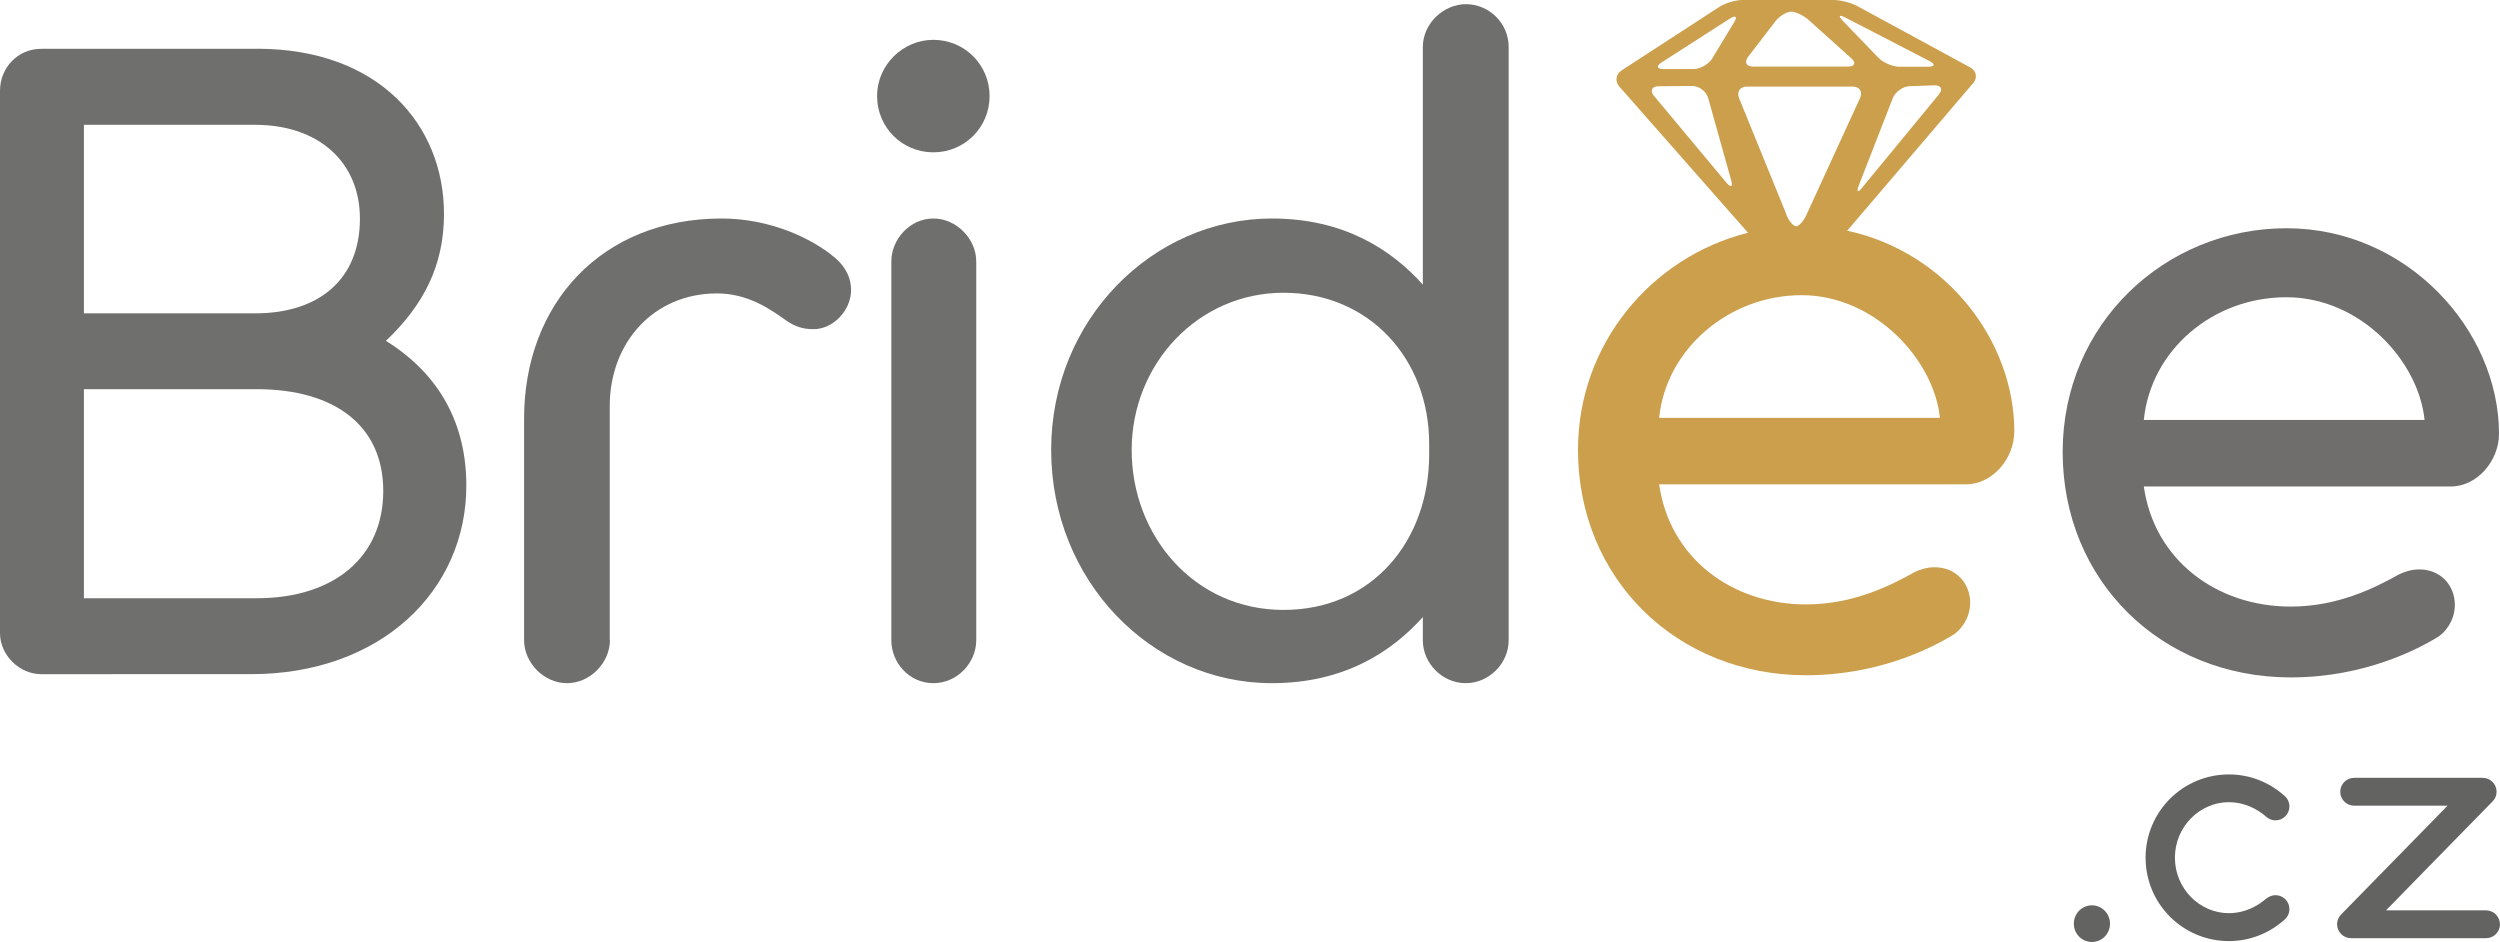
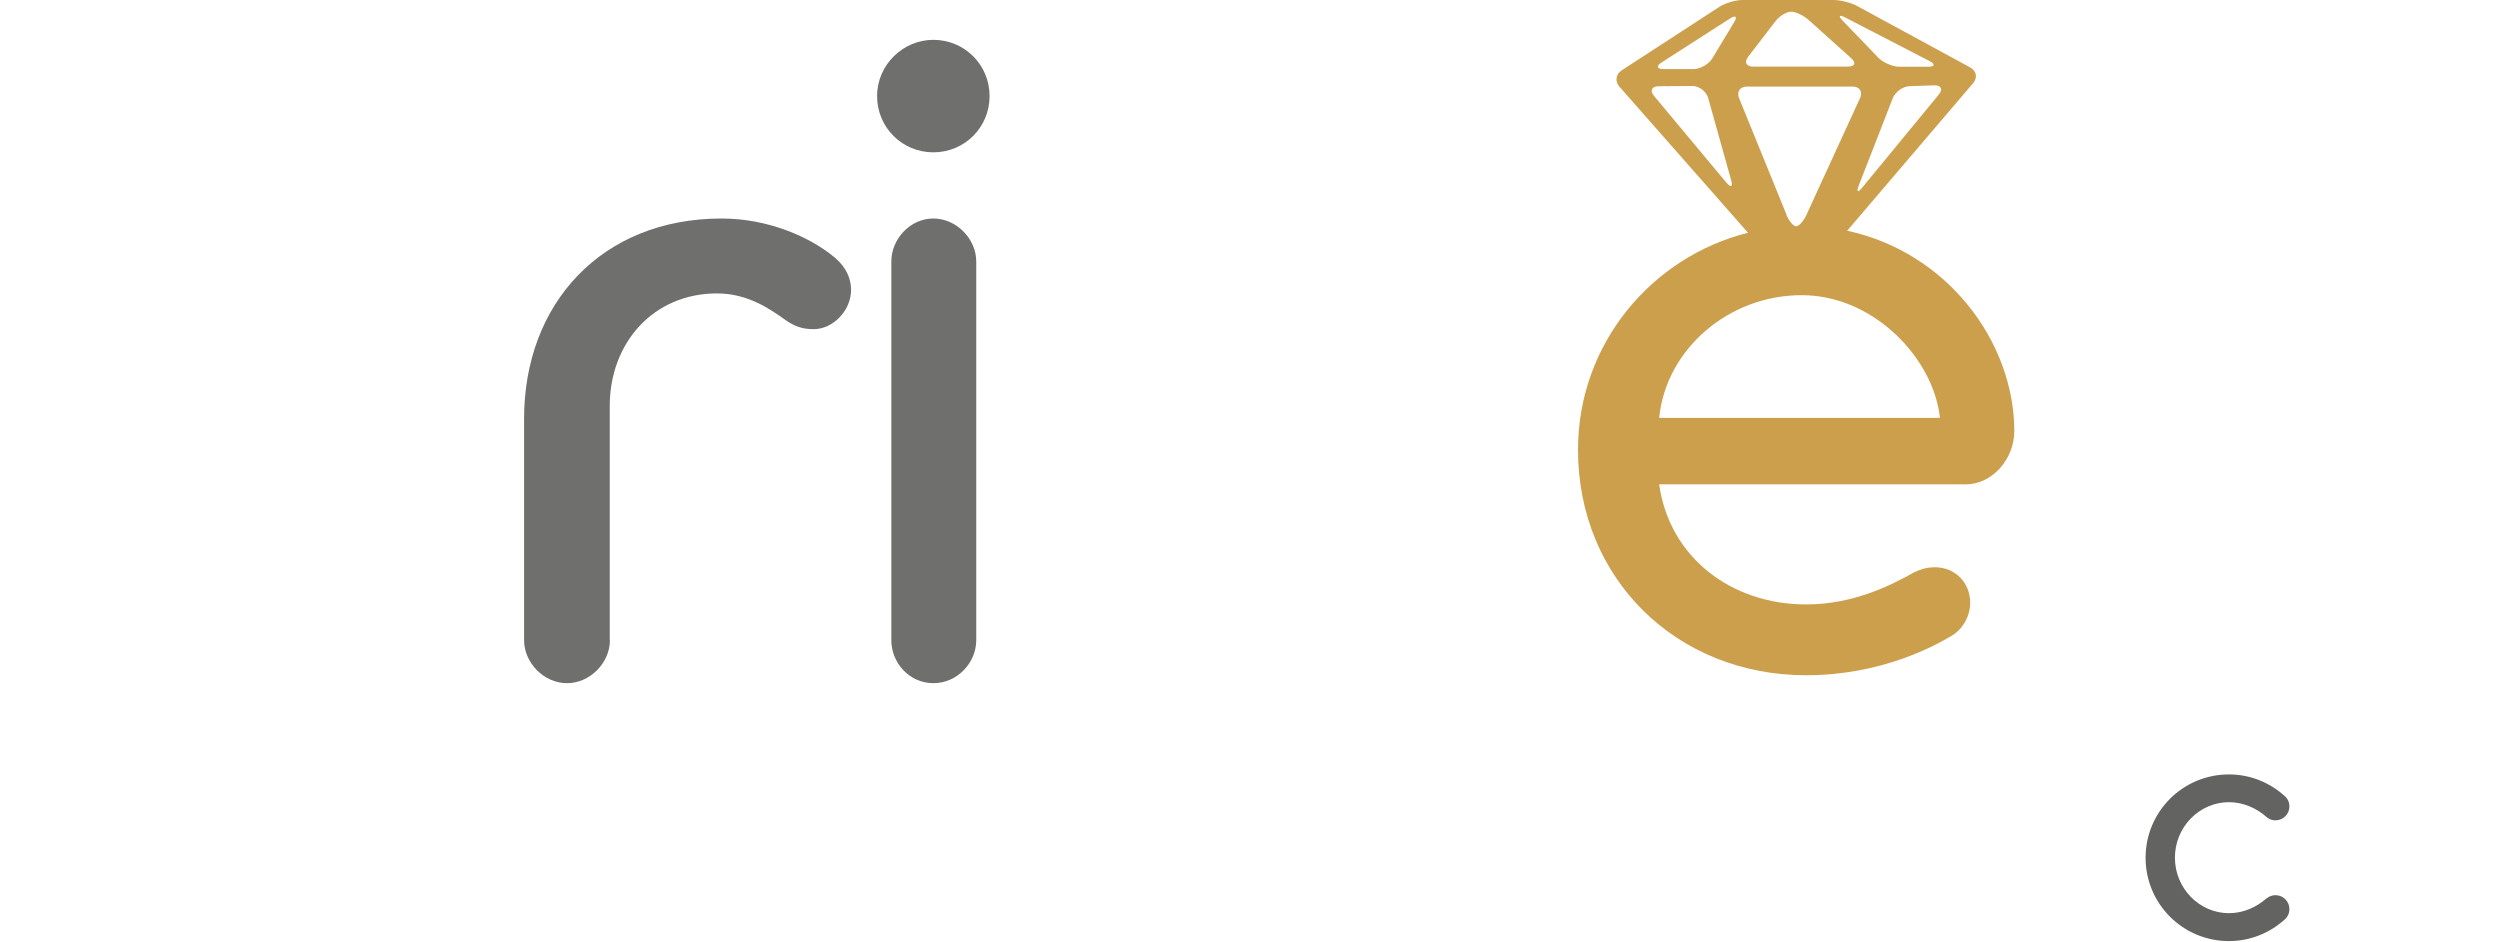
<svg xmlns="http://www.w3.org/2000/svg" id="Layer_1" data-name="Layer 1" viewBox="0 0 300 113.05">
  <defs>
    <style>
      .cls-1 {
        fill: #cc9f4c;
      }

      .cls-2 {
        fill: #6f6e6c;
      }

      .cls-3 {
        fill: #6f6f6d;
      }

      .cls-4 {
        fill: #636361;
      }
    </style>
  </defs>
  <g>
    <g>
-       <path class="cls-3" d="m30.87,5.85c14.58,0,22.41,9.12,22.41,19.83,0,6.32-2.57,11.04-6.97,15.22,6.54,4.07,9.65,10.08,9.65,17.37,0,12.65-10.29,22.63-25.84,22.63H4.93c-2.57,0-4.93-2.25-4.93-4.93V10.9c0-2.78,2.14-5.04,4.93-5.04h25.95,0ZM10.07,14.97v22.63h20.58c7.61,0,12.54-4.07,12.54-11.36,0-6.86-5.04-11.26-12.54-11.26H10.07Zm0,31.73v25.09h20.7c9.44,0,15.22-5.04,15.22-12.87s-5.79-12.22-15.22-12.22H10.07Z" />
      <path class="cls-3" d="m73.19,76.83c0,2.68-2.36,5.15-5.15,5.15s-5.15-2.46-5.15-5.15v-26.59c0-13.83,9.33-24.02,23.7-24.02,5.79,0,10.83,2.36,13.61,4.71,1.39,1.18,1.93,2.57,1.93,3.86,0,2.46-2.14,4.71-4.51,4.71-1.29,0-2.25-.32-3.32-1.07-1.82-1.29-4.51-3.22-8.26-3.22-7.61,0-12.87,5.9-12.87,13.51v28.09h0Z" />
      <path class="cls-3" d="m112,4.78c3.75,0,6.75,3,6.75,6.75s-3,6.75-6.75,6.75-6.75-3-6.75-6.75,3.11-6.75,6.75-6.75Zm5.15,72.05c0,2.68-2.25,5.15-5.15,5.15s-5.04-2.46-5.04-5.15V31.37c0-2.68,2.25-5.15,5.04-5.15s5.15,2.46,5.15,5.15v45.46Z" />
-       <path class="cls-3" d="m181.04,76.83c0,2.78-2.36,5.15-5.15,5.15s-5.15-2.36-5.15-5.15v-2.78c-3.75,4.18-9.44,7.93-18.12,7.93-14.48,0-26.48-12.33-26.48-27.99s12.22-27.77,26.48-27.77c8.68,0,14.36,3.75,18.12,7.93V5.65c0-2.9,2.57-5.15,5.15-5.15,2.78,0,5.15,2.25,5.15,5.15v71.19h0Zm-9.54-23.58c0-10.19-7.19-18.12-17.48-18.12s-18.22,8.58-18.22,18.87,7.51,19.19,18.22,19.19,17.48-8.36,17.48-18.65c0,0,0-1.29,0-1.29Z" />
-       <path class="cls-2" d="m257.26,58.38c1.24,8.81,8.71,14.41,17.62,14.41,5.7,0,10.16-2.28,12.96-3.84.63-.31,1.45-.62,2.49-.62,2.49,0,4.25,1.86,4.25,4.25,0,1.97-1.24,3.42-2.17,3.94-2.07,1.24-8.5,4.77-17.52,4.77-15.55,0-27.37-11.61-27.37-27.05s12.34-26.85,26.85-26.85,25.51,12.23,25.51,24.67c0,3.21-2.59,6.32-5.8,6.32h-36.82Zm0-7.99h33.69c-.72-7.05-7.67-14.72-16.59-14.72s-16.28,6.43-17.1,14.72Z" />
    </g>
    <path class="cls-1" d="m241.72,51.8c0-10.86-8.13-21.56-20.06-24.11l15.13-17.73c.54-.63.38-1.46-.35-1.86l-13.6-7.39c-.72-.39-1.99-.71-2.82-.71h-10.93c-.83,0-2.07.37-2.76.82l-11.74,7.63c-.7.45-.81,1.32-.27,1.94l15.44,17.54c-11.54,2.89-20.4,13.31-20.4,26.05,0,15.45,11.82,27.05,27.37,27.05,9.02,0,15.45-3.52,17.52-4.77.93-.52,2.17-1.97,2.17-3.94,0-2.38-1.77-4.25-4.25-4.25-1.04,0-1.87.31-2.49.62-2.8,1.56-7.26,3.84-12.96,3.84-8.92,0-16.38-5.6-17.62-14.41h36.81c3.21,0,5.8-3.11,5.8-6.32l.02.02Zm-9.06-40.46l-9.21,11.19c-.52.64-.7.53-.41-.24l4.09-10.5c.3-.77,1.22-1.43,2.04-1.45l2.94-.1c.83-.03,1.07.47.55,1.1h0Zm-11.23-9.24l10.1,5.22c.73.38.66.69-.17.69h-3.41c-.83,0-1.97-.49-2.54-1.08l-4.28-4.44c-.57-.59-.44-.77.3-.39h0Zm-11.65,4.71l3.24-4.22c.5-.65,1.36-1.19,1.91-1.19s1.5.45,2.11,1l5.11,4.59c.62.55.44,1-.38,1h-11.4c-.83,0-1.09-.54-.58-1.19h0Zm-2.61,15.11l-8.68-10.4c-.53-.64-.29-1.16.54-1.17l4.04-.03c.83,0,1.68.64,1.91,1.44l2.76,9.87c.23.79-.03.93-.56.3h0Zm.91-19.23l-2.6,4.31c-.43.7-1.45,1.29-2.28,1.29h-3.56c-.83,0-.93-.37-.23-.81l8.19-5.26c.7-.44.91-.23.49.47Zm6.3,23.07l-5.69-13.98c-.31-.77.11-1.39.94-1.39h12.7c.83,0,1.22.62.88,1.37l-6.44,14.03c-.31.69-.8,1.25-1.14,1.35h-.17c-.33-.08-.81-.66-1.1-1.37h0Zm-15.28,24.38c.83-8.29,8.39-14.72,17.1-14.72s15.86,7.67,16.59,14.72c0,0-33.69,0-33.69,0Z" />
  </g>
  <g>
-     <path class="cls-4" d="m248.86,110.84c0-1.22.97-2.2,2.17-2.2s2.17.98,2.17,2.2-.97,2.2-2.17,2.2-2.17-.98-2.17-2.2Z" />
    <path class="cls-4" d="m272.02,107.79c.29-.23.65-.37,1.04-.37.92,0,1.67.75,1.67,1.67,0,.51-.23.97-.59,1.27-1.81,1.62-4.13,2.57-6.67,2.57-5.53,0-10-4.47-10-10s4.47-10,10-10c2.54,0,4.86.95,6.67,2.57.37.3.59.77.59,1.27,0,.92-.75,1.67-1.67,1.67-.4,0-.77-.14-1.04-.37-1.25-1.11-2.84-1.81-4.55-1.81-3.54,0-6.48,2.98-6.48,6.66s2.94,6.66,6.48,6.66c1.71,0,3.3-.7,4.55-1.81h0Z" />
-     <path class="cls-4" d="m300,110.91c0,.92-.75,1.67-1.67,1.67h-16.21c-.92,0-1.67-.75-1.67-1.67,0-.47.2-.9.51-1.2l12.75-13.03h-11.21c-.92,0-1.67-.75-1.67-1.67s.75-1.67,1.67-1.67h15.42c.92,0,1.67.75,1.67,1.67,0,.46-.18.87-.49,1.17l-12.78,13.06h12c.92,0,1.67.75,1.67,1.67Z" />
  </g>
</svg>